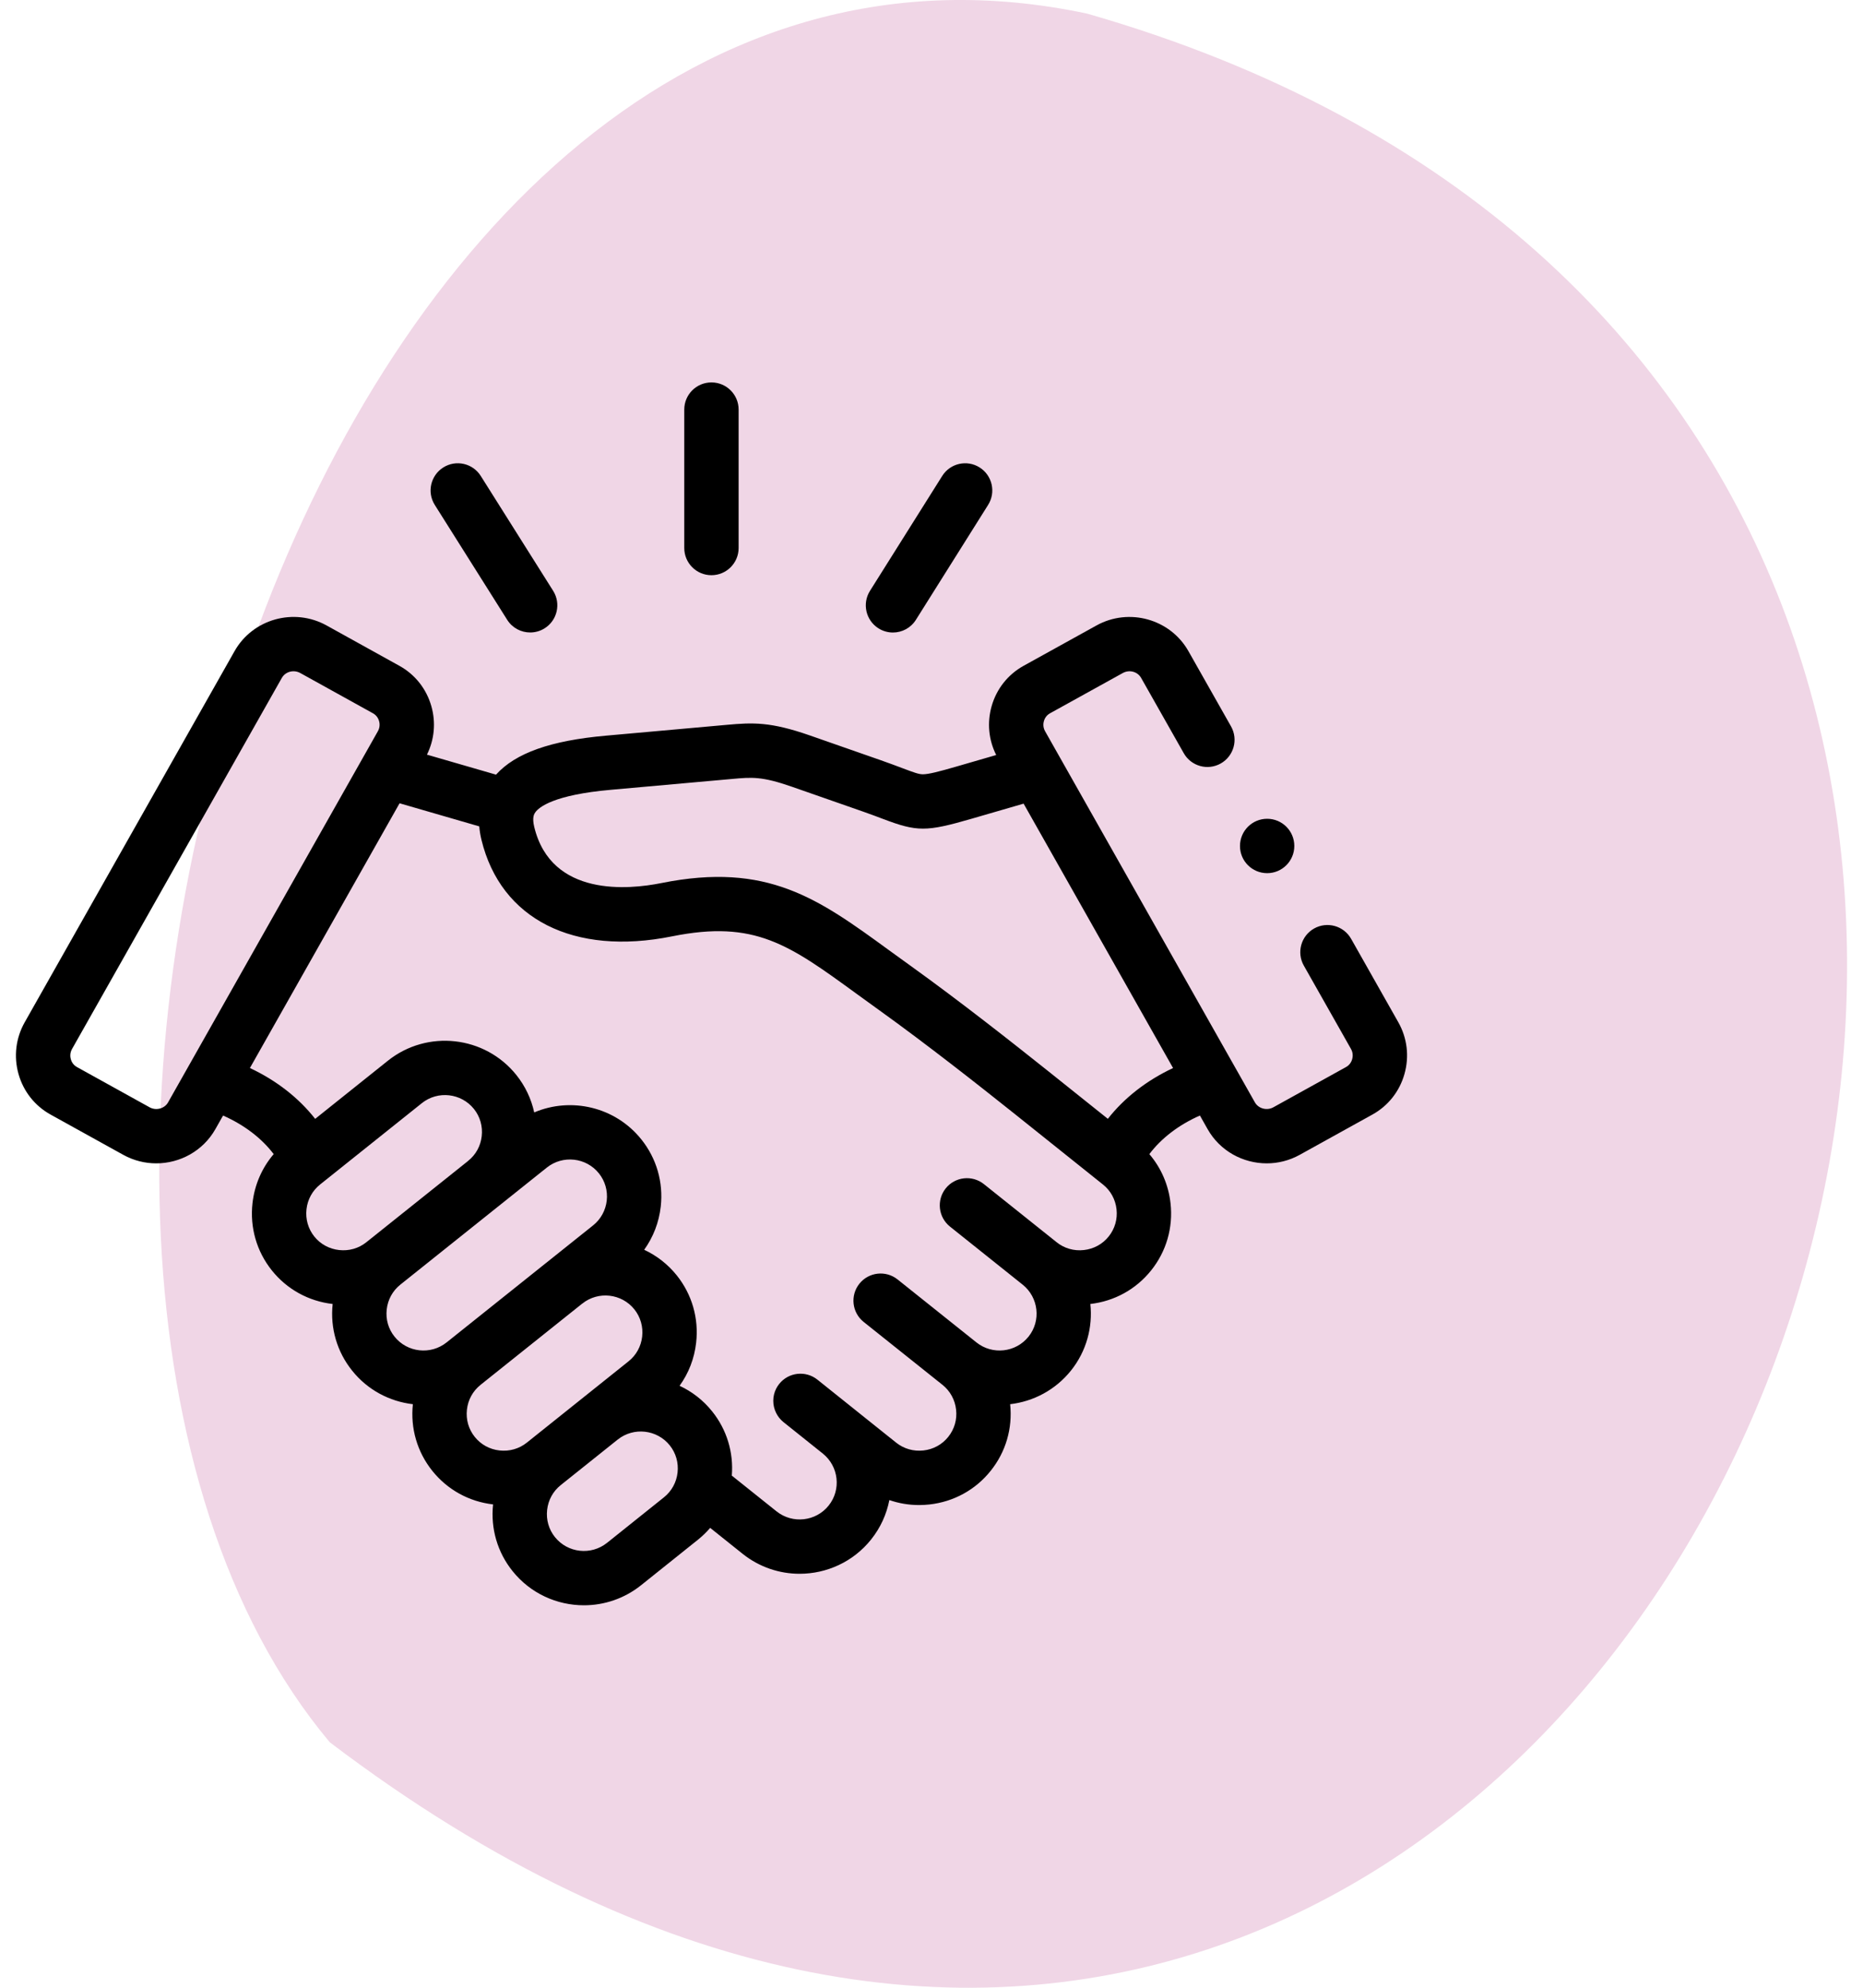
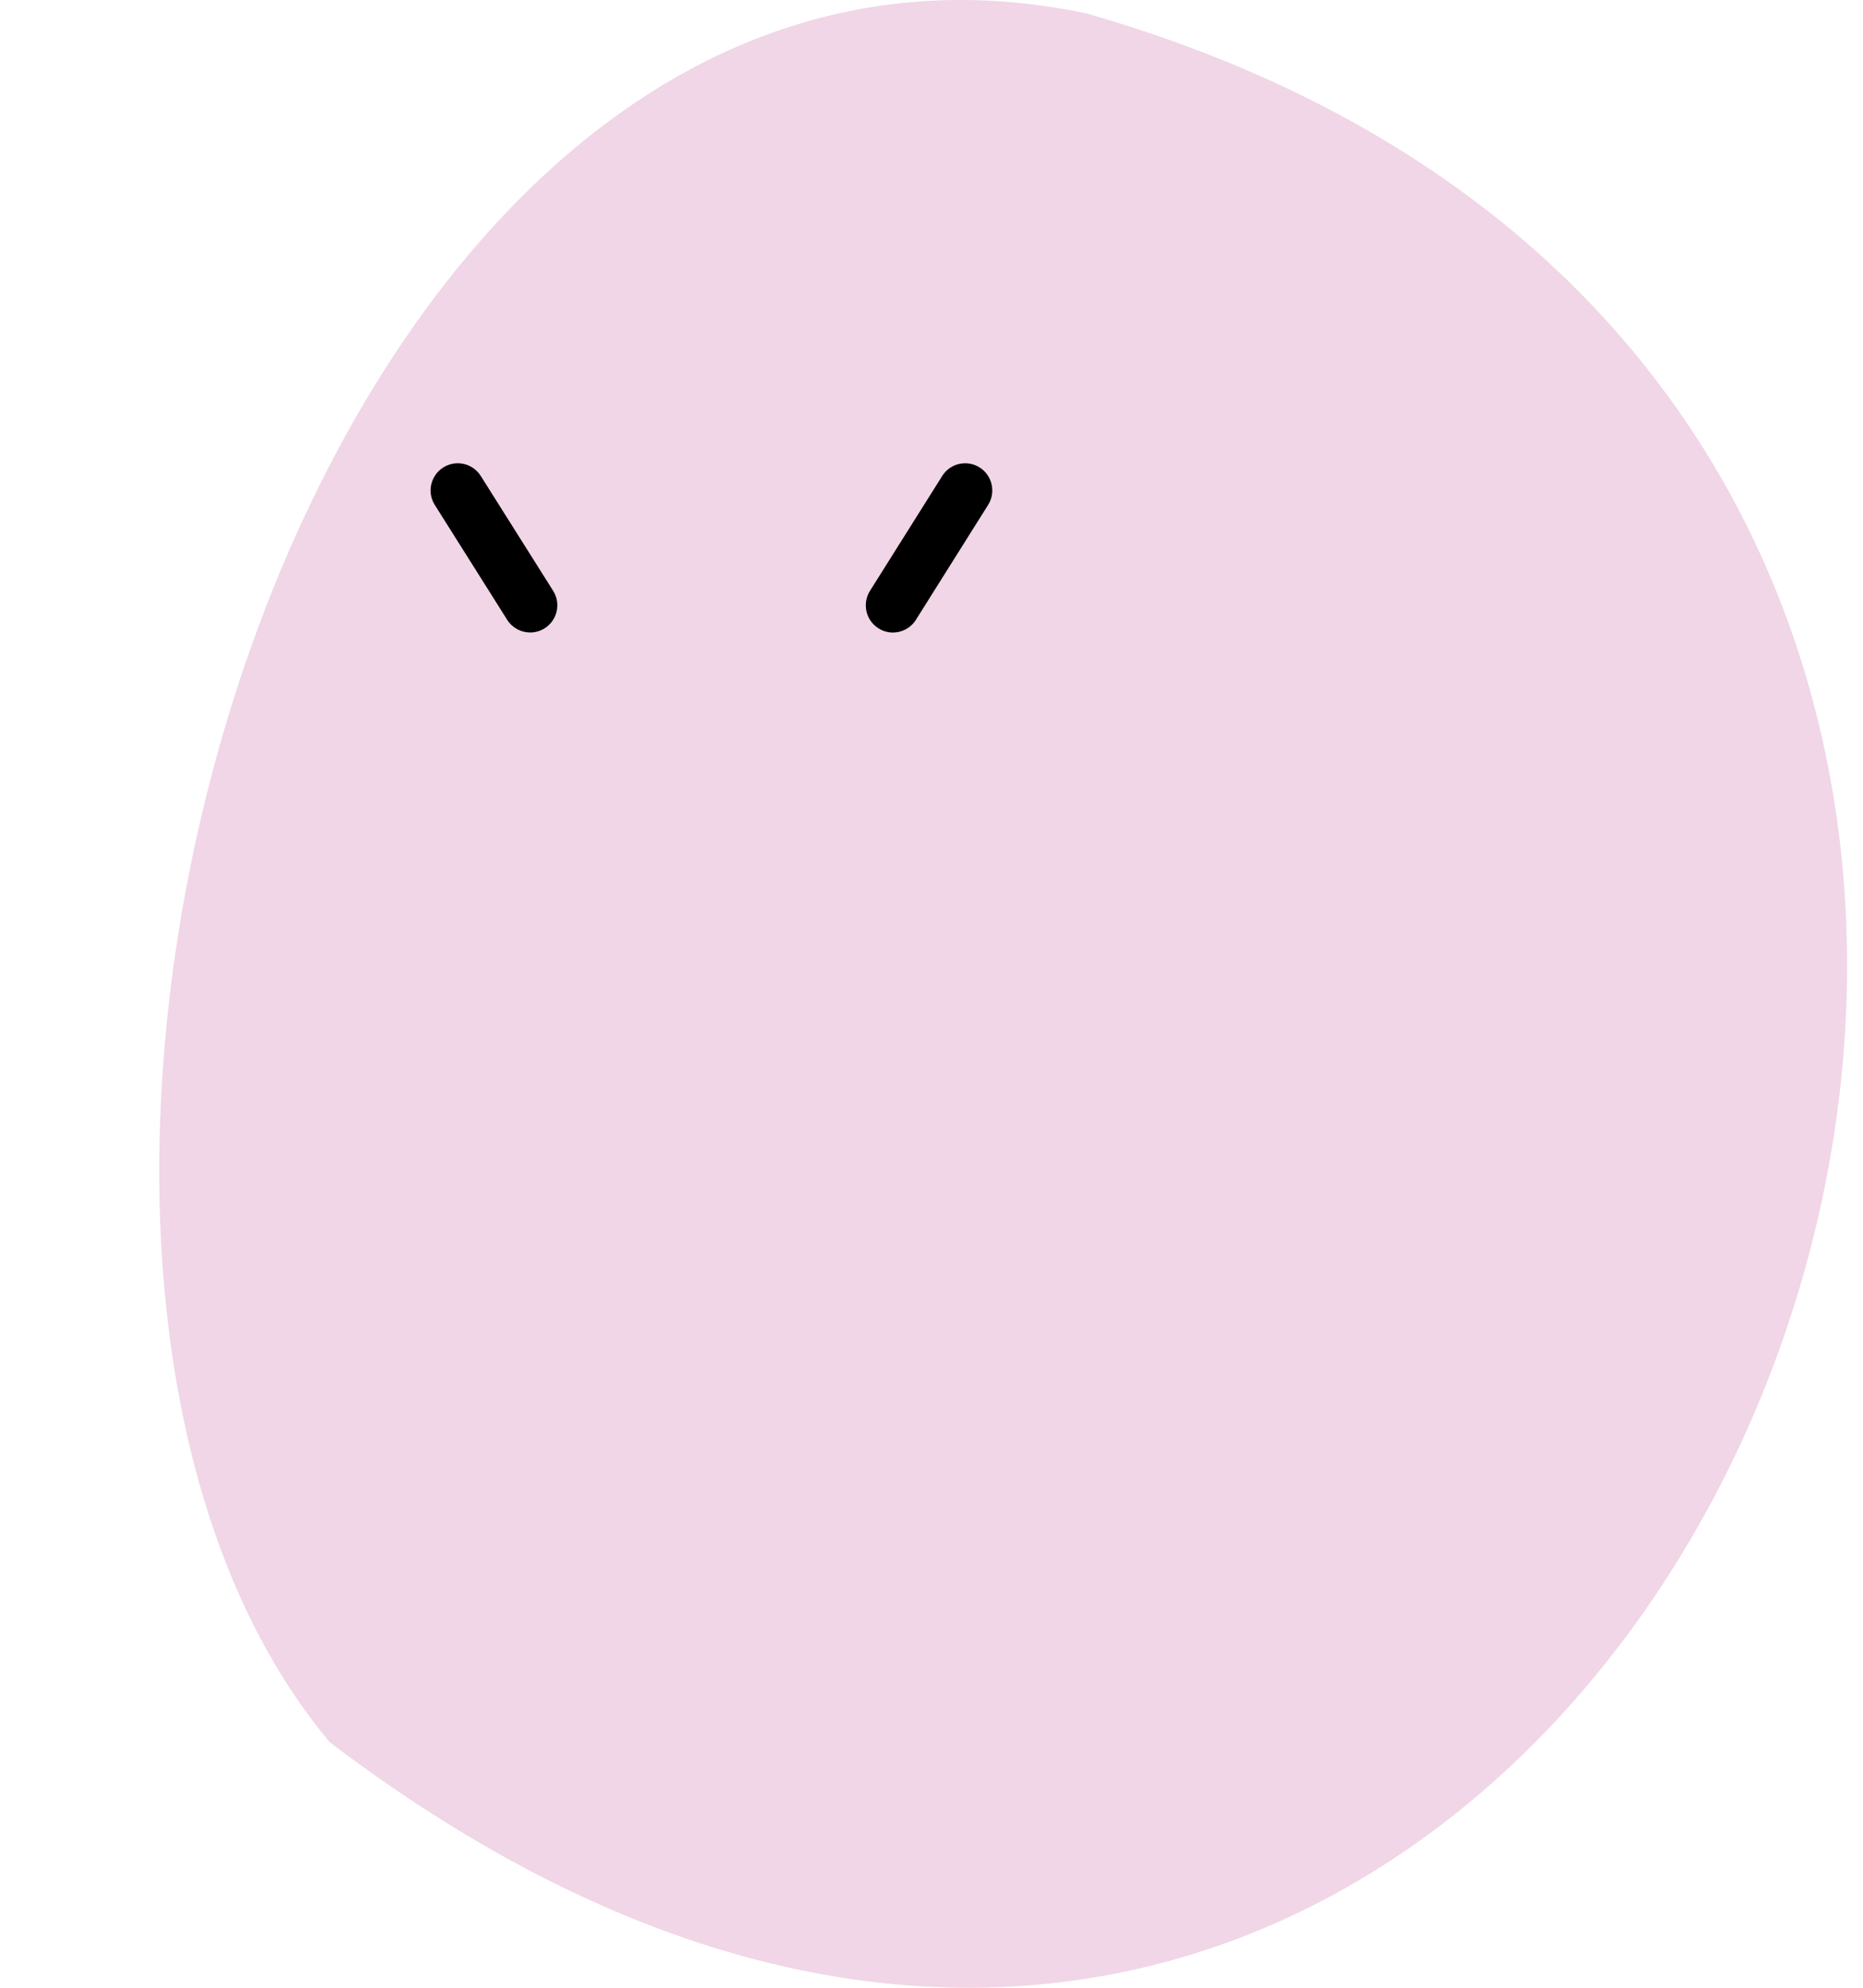
<svg xmlns="http://www.w3.org/2000/svg" width="75" height="80" viewBox="0 0 75 80" fill="none">
  <path d="M43.768 0.549C12.4 -6.127 -3.685 49.872 13.275 70.119C65.689 109.92 103.805 17.768 43.768 0.549Z" fill="#F0D6E6" />
  <g clip-path="url(#clip0_22290_5305)">
-     <path d="M28.641 23.15C29.245 23.15 29.735 22.66 29.735 22.056V16.484C29.735 15.88 29.245 15.391 28.641 15.391C28.037 15.391 27.547 15.88 27.547 16.484V22.056C27.547 22.66 28.037 23.15 28.641 23.15Z" fill="black" />
    <path d="M20.418 24.945C20.626 25.275 20.981 25.455 21.344 25.455C21.543 25.455 21.745 25.401 21.926 25.287C22.437 24.965 22.59 24.29 22.268 23.778L19.354 19.155C19.032 18.644 18.357 18.491 17.846 18.813C17.335 19.135 17.181 19.81 17.503 20.321L20.418 24.945Z" fill="black" />
    <path d="M35.366 25.289C35.547 25.402 35.748 25.457 35.947 25.457C36.31 25.457 36.664 25.276 36.872 24.946L39.779 20.321C40.101 19.81 39.947 19.135 39.437 18.813C38.926 18.491 38.252 18.645 37.931 19.156L35.023 23.78C34.702 24.291 34.855 24.967 35.366 25.289V25.289Z" fill="black" />
-     <path d="M56.292 41.141L54.392 37.783C54.094 37.258 53.427 37.073 52.901 37.37C52.376 37.668 52.191 38.335 52.488 38.861L54.388 42.217C54.483 42.385 54.458 42.548 54.435 42.63C54.413 42.709 54.351 42.854 54.191 42.943L51.262 44.565C51.001 44.709 50.662 44.618 50.52 44.368L49.776 43.052C49.773 43.046 49.769 43.041 49.766 43.035L42.073 29.43C41.978 29.262 42.002 29.102 42.025 29.021C42.047 28.943 42.108 28.798 42.269 28.709L45.201 27.087C45.465 26.941 45.796 27.029 45.94 27.285L47.655 30.313C47.952 30.839 48.62 31.024 49.145 30.727C49.671 30.429 49.856 29.762 49.559 29.236L47.845 26.209C47.114 24.913 45.453 24.448 44.143 25.172L41.21 26.795C40.576 27.146 40.117 27.725 39.919 28.427C39.733 29.089 39.8 29.78 40.105 30.387L38.49 30.855C37.802 31.054 37.384 31.162 37.152 31.162C37.151 31.162 37.15 31.162 37.15 31.162C36.99 31.161 36.816 31.1 36.319 30.912C36.094 30.827 35.813 30.721 35.468 30.6L32.606 29.6C31.024 29.047 30.31 29.077 29.275 29.171L24.395 29.608C22.171 29.805 20.752 30.307 19.969 31.177L17.188 30.372C17.487 29.768 17.552 29.083 17.367 28.427C17.169 27.726 16.711 27.146 16.077 26.796L13.146 25.172C11.835 24.447 10.173 24.912 9.442 26.207L0.997 41.139C0.636 41.776 0.546 42.516 0.745 43.224C0.943 43.926 1.402 44.506 2.035 44.857L4.966 46.48C5.385 46.711 5.84 46.821 6.289 46.821C7.244 46.821 8.171 46.325 8.67 45.445L8.98 44.897C9.825 45.269 10.534 45.809 11.018 46.449C10.546 47.001 10.248 47.682 10.165 48.423C10.055 49.402 10.331 50.364 10.944 51.13C11.552 51.889 12.42 52.369 13.392 52.481C13.289 53.453 13.567 54.404 14.175 55.162C14.803 55.948 15.691 56.406 16.621 56.514C16.518 57.484 16.795 58.435 17.401 59.193C18.009 59.954 18.877 60.435 19.85 60.547C19.747 61.52 20.025 62.472 20.633 63.23C21.358 64.136 22.427 64.607 23.508 64.607C24.314 64.607 25.126 64.344 25.804 63.803L28.094 61.971C28.276 61.825 28.441 61.665 28.59 61.492L29.898 62.537C30.575 63.077 31.385 63.339 32.19 63.339C33.271 63.339 34.343 62.867 35.068 61.96C35.451 61.482 35.693 60.936 35.803 60.373C36.185 60.505 36.589 60.573 37.001 60.573C37.139 60.573 37.278 60.565 37.417 60.55C38.397 60.441 39.273 59.959 39.882 59.196C40.491 58.437 40.769 57.485 40.666 56.514C41.595 56.406 42.484 55.947 43.114 55.162C43.742 54.377 43.994 53.411 43.895 52.481C44.866 52.368 45.734 51.889 46.341 51.131C46.954 50.367 47.232 49.407 47.123 48.428C47.041 47.685 46.743 47.002 46.27 46.449C46.752 45.809 47.46 45.268 48.306 44.896L48.616 45.445C49.114 46.325 50.042 46.821 50.996 46.821C51.446 46.821 51.901 46.711 52.321 46.479L55.25 44.857C55.883 44.507 56.341 43.928 56.54 43.226C56.74 42.519 56.653 41.779 56.292 41.141V41.141ZM6.766 44.367C6.624 44.619 6.284 44.709 6.025 44.566L3.094 42.943C2.934 42.854 2.873 42.709 2.851 42.63C2.828 42.549 2.804 42.387 2.9 42.218L11.346 27.283C11.443 27.112 11.625 27.016 11.814 27.016C11.906 27.016 12 27.038 12.087 27.086L15.017 28.709C15.017 28.709 15.017 28.709 15.018 28.71C15.178 28.798 15.239 28.943 15.261 29.021C15.284 29.102 15.308 29.262 15.211 29.432L6.766 44.367ZM14.748 49.996C14.44 50.243 14.05 50.354 13.652 50.31C13.254 50.266 12.899 50.072 12.652 49.764C12.405 49.455 12.294 49.065 12.339 48.667C12.383 48.271 12.578 47.918 12.887 47.671L16.983 44.398C17.625 43.885 18.566 43.991 19.08 44.632C19.327 44.941 19.438 45.33 19.393 45.727C19.349 46.122 19.155 46.475 18.847 46.72C18.84 46.725 18.834 46.731 18.828 46.737L14.749 49.995C14.749 49.995 14.749 49.995 14.748 49.996V49.996ZM15.882 53.794C15.635 53.487 15.524 53.099 15.568 52.703C15.612 52.306 15.806 51.951 16.115 51.704L16.115 51.704C16.115 51.703 16.115 51.703 16.116 51.703C16.116 51.703 16.116 51.703 16.116 51.703L22.014 46.991C22.657 46.478 23.598 46.582 24.112 47.225C24.358 47.533 24.47 47.921 24.426 48.318C24.381 48.715 24.186 49.07 23.877 49.317L17.98 54.027C17.337 54.541 16.396 54.437 15.882 53.794V53.794ZM20.11 58.376C19.712 58.332 19.358 58.138 19.111 57.828C18.864 57.52 18.753 57.132 18.797 56.735C18.841 56.338 19.035 55.984 19.345 55.737C19.345 55.736 19.345 55.736 19.345 55.736L23.427 52.475C23.432 52.472 23.437 52.468 23.442 52.465C24.083 51.952 25.024 52.056 25.538 52.697C25.785 53.006 25.896 53.395 25.852 53.793C25.807 54.189 25.613 54.542 25.303 54.789L21.208 58.062C20.899 58.309 20.509 58.42 20.11 58.376V58.376ZM27.277 59.264C27.233 59.661 27.038 60.015 26.729 60.262L24.438 62.094C23.795 62.608 22.854 62.505 22.34 61.862C22.093 61.555 21.982 61.166 22.026 60.769C22.07 60.372 22.264 60.018 22.572 59.772C22.573 59.772 22.573 59.771 22.573 59.771L24.863 57.941C24.864 57.94 24.866 57.939 24.867 57.938C25.51 57.425 26.45 57.531 26.964 58.172C27.21 58.48 27.321 58.868 27.277 59.264V59.264ZM44.633 49.764C44.387 50.072 44.032 50.266 43.634 50.31C43.236 50.355 42.846 50.243 42.538 49.996C42.538 49.996 42.537 49.995 42.537 49.995C42.537 49.995 42.537 49.995 42.537 49.995L39.61 47.657C39.138 47.28 38.449 47.357 38.072 47.828C37.696 48.3 37.772 48.989 38.244 49.366L41.17 51.703C41.812 52.217 41.918 53.156 41.407 53.794C40.892 54.437 39.951 54.541 39.308 54.027L36.134 51.493C35.661 51.117 34.973 51.194 34.596 51.666C34.22 52.138 34.297 52.826 34.769 53.203L37.942 55.735C38.252 55.983 38.446 56.338 38.49 56.735C38.535 57.131 38.423 57.519 38.174 57.829C37.928 58.138 37.573 58.332 37.175 58.376C36.777 58.42 36.387 58.309 36.079 58.063L34.499 56.8C34.496 56.797 34.494 56.795 34.491 56.793L33.157 55.726L32.907 55.526C32.435 55.149 31.747 55.226 31.37 55.697C31.323 55.756 31.282 55.819 31.249 55.883C31.091 56.193 31.093 56.556 31.242 56.86C31.311 57.001 31.41 57.13 31.541 57.235L33.129 58.505C33.767 59.02 33.871 59.955 33.36 60.593C32.847 61.235 31.906 61.34 31.263 60.828L29.461 59.388C29.536 58.452 29.259 57.539 28.672 56.806C28.308 56.35 27.855 56.005 27.358 55.773C27.723 55.268 27.954 54.675 28.025 54.037C28.136 53.058 27.859 52.097 27.245 51.329C26.88 50.875 26.428 50.53 25.933 50.299C26.297 49.793 26.529 49.198 26.6 48.56C26.709 47.582 26.432 46.623 25.82 45.858C24.767 44.542 22.988 44.142 21.506 44.771C21.388 44.227 21.145 43.713 20.788 43.266C19.521 41.684 17.202 41.425 15.617 42.689L12.688 45.03C12.026 44.185 11.126 43.484 10.061 42.984L16.086 32.329L19.294 33.259C19.308 33.43 19.336 33.611 19.383 33.802C20.159 36.994 23.099 38.482 27.054 37.685C30.387 37.014 31.759 38.013 34.492 40.003C34.775 40.209 35.07 40.424 35.378 40.644C37.343 42.054 39.444 43.711 40.852 44.834L44.402 47.672C44.711 47.918 44.905 48.272 44.949 48.67C44.993 49.067 44.881 49.455 44.633 49.764V49.764ZM44.599 45.029L42.217 43.125C40.789 41.987 38.659 40.306 36.653 38.867C36.349 38.649 36.059 38.438 35.779 38.235C32.946 36.172 30.898 34.681 26.622 35.541C25.314 35.804 22.196 36.112 21.508 33.285C21.411 32.886 21.51 32.749 21.552 32.691C21.698 32.487 22.286 31.991 24.589 31.787L29.474 31.35C30.27 31.277 30.669 31.241 31.885 31.665L34.747 32.665C35.065 32.776 35.319 32.873 35.544 32.958C36.922 33.48 37.288 33.48 39.098 32.956L41.208 32.344L47.225 42.985C46.16 43.484 45.261 44.185 44.599 45.029Z" fill="black" />
-     <path d="M51.013 35.142C51.617 35.142 52.106 34.651 52.106 34.047C52.106 33.443 51.617 32.953 51.013 32.953C50.409 32.953 49.919 33.443 49.919 34.047V34.05C49.919 34.654 50.409 35.142 51.013 35.142Z" fill="black" />
  </g>
  <defs>
    <clipPath id="clip0_22290_5305">
      <rect width="56" height="56" fill="white" transform="translate(0.642 12)" />
    </clipPath>
  </defs>
</svg>